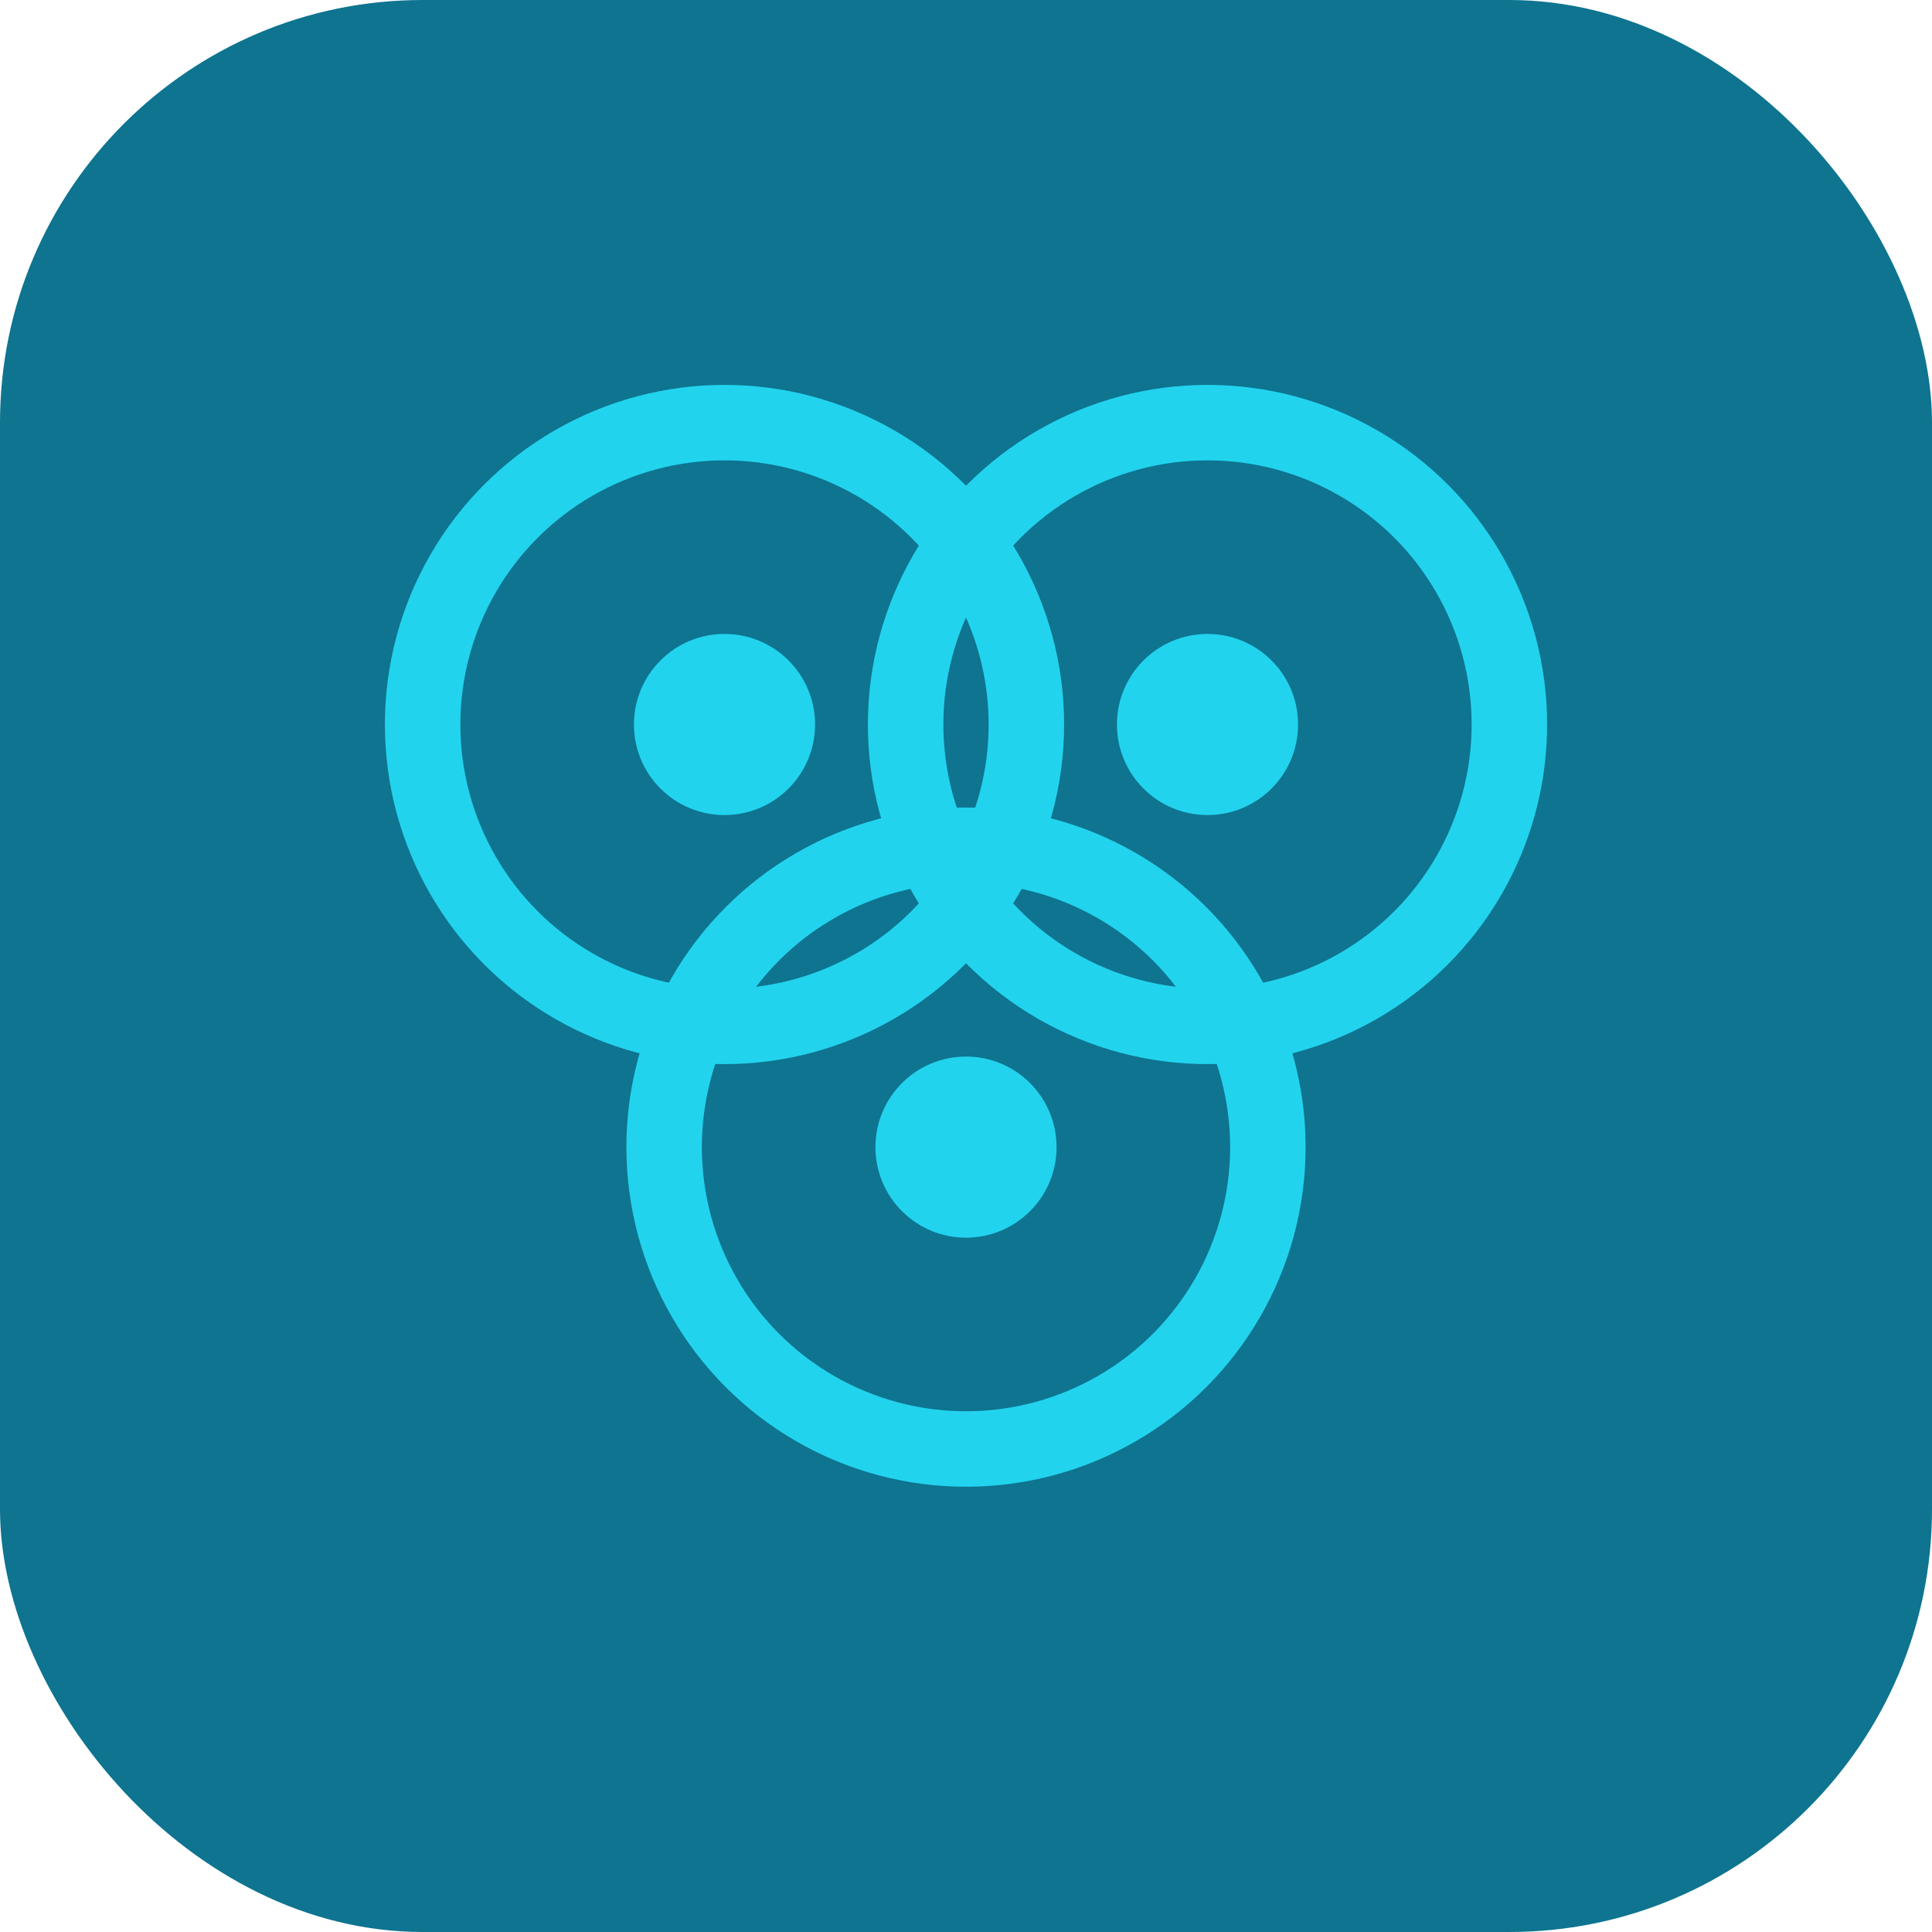
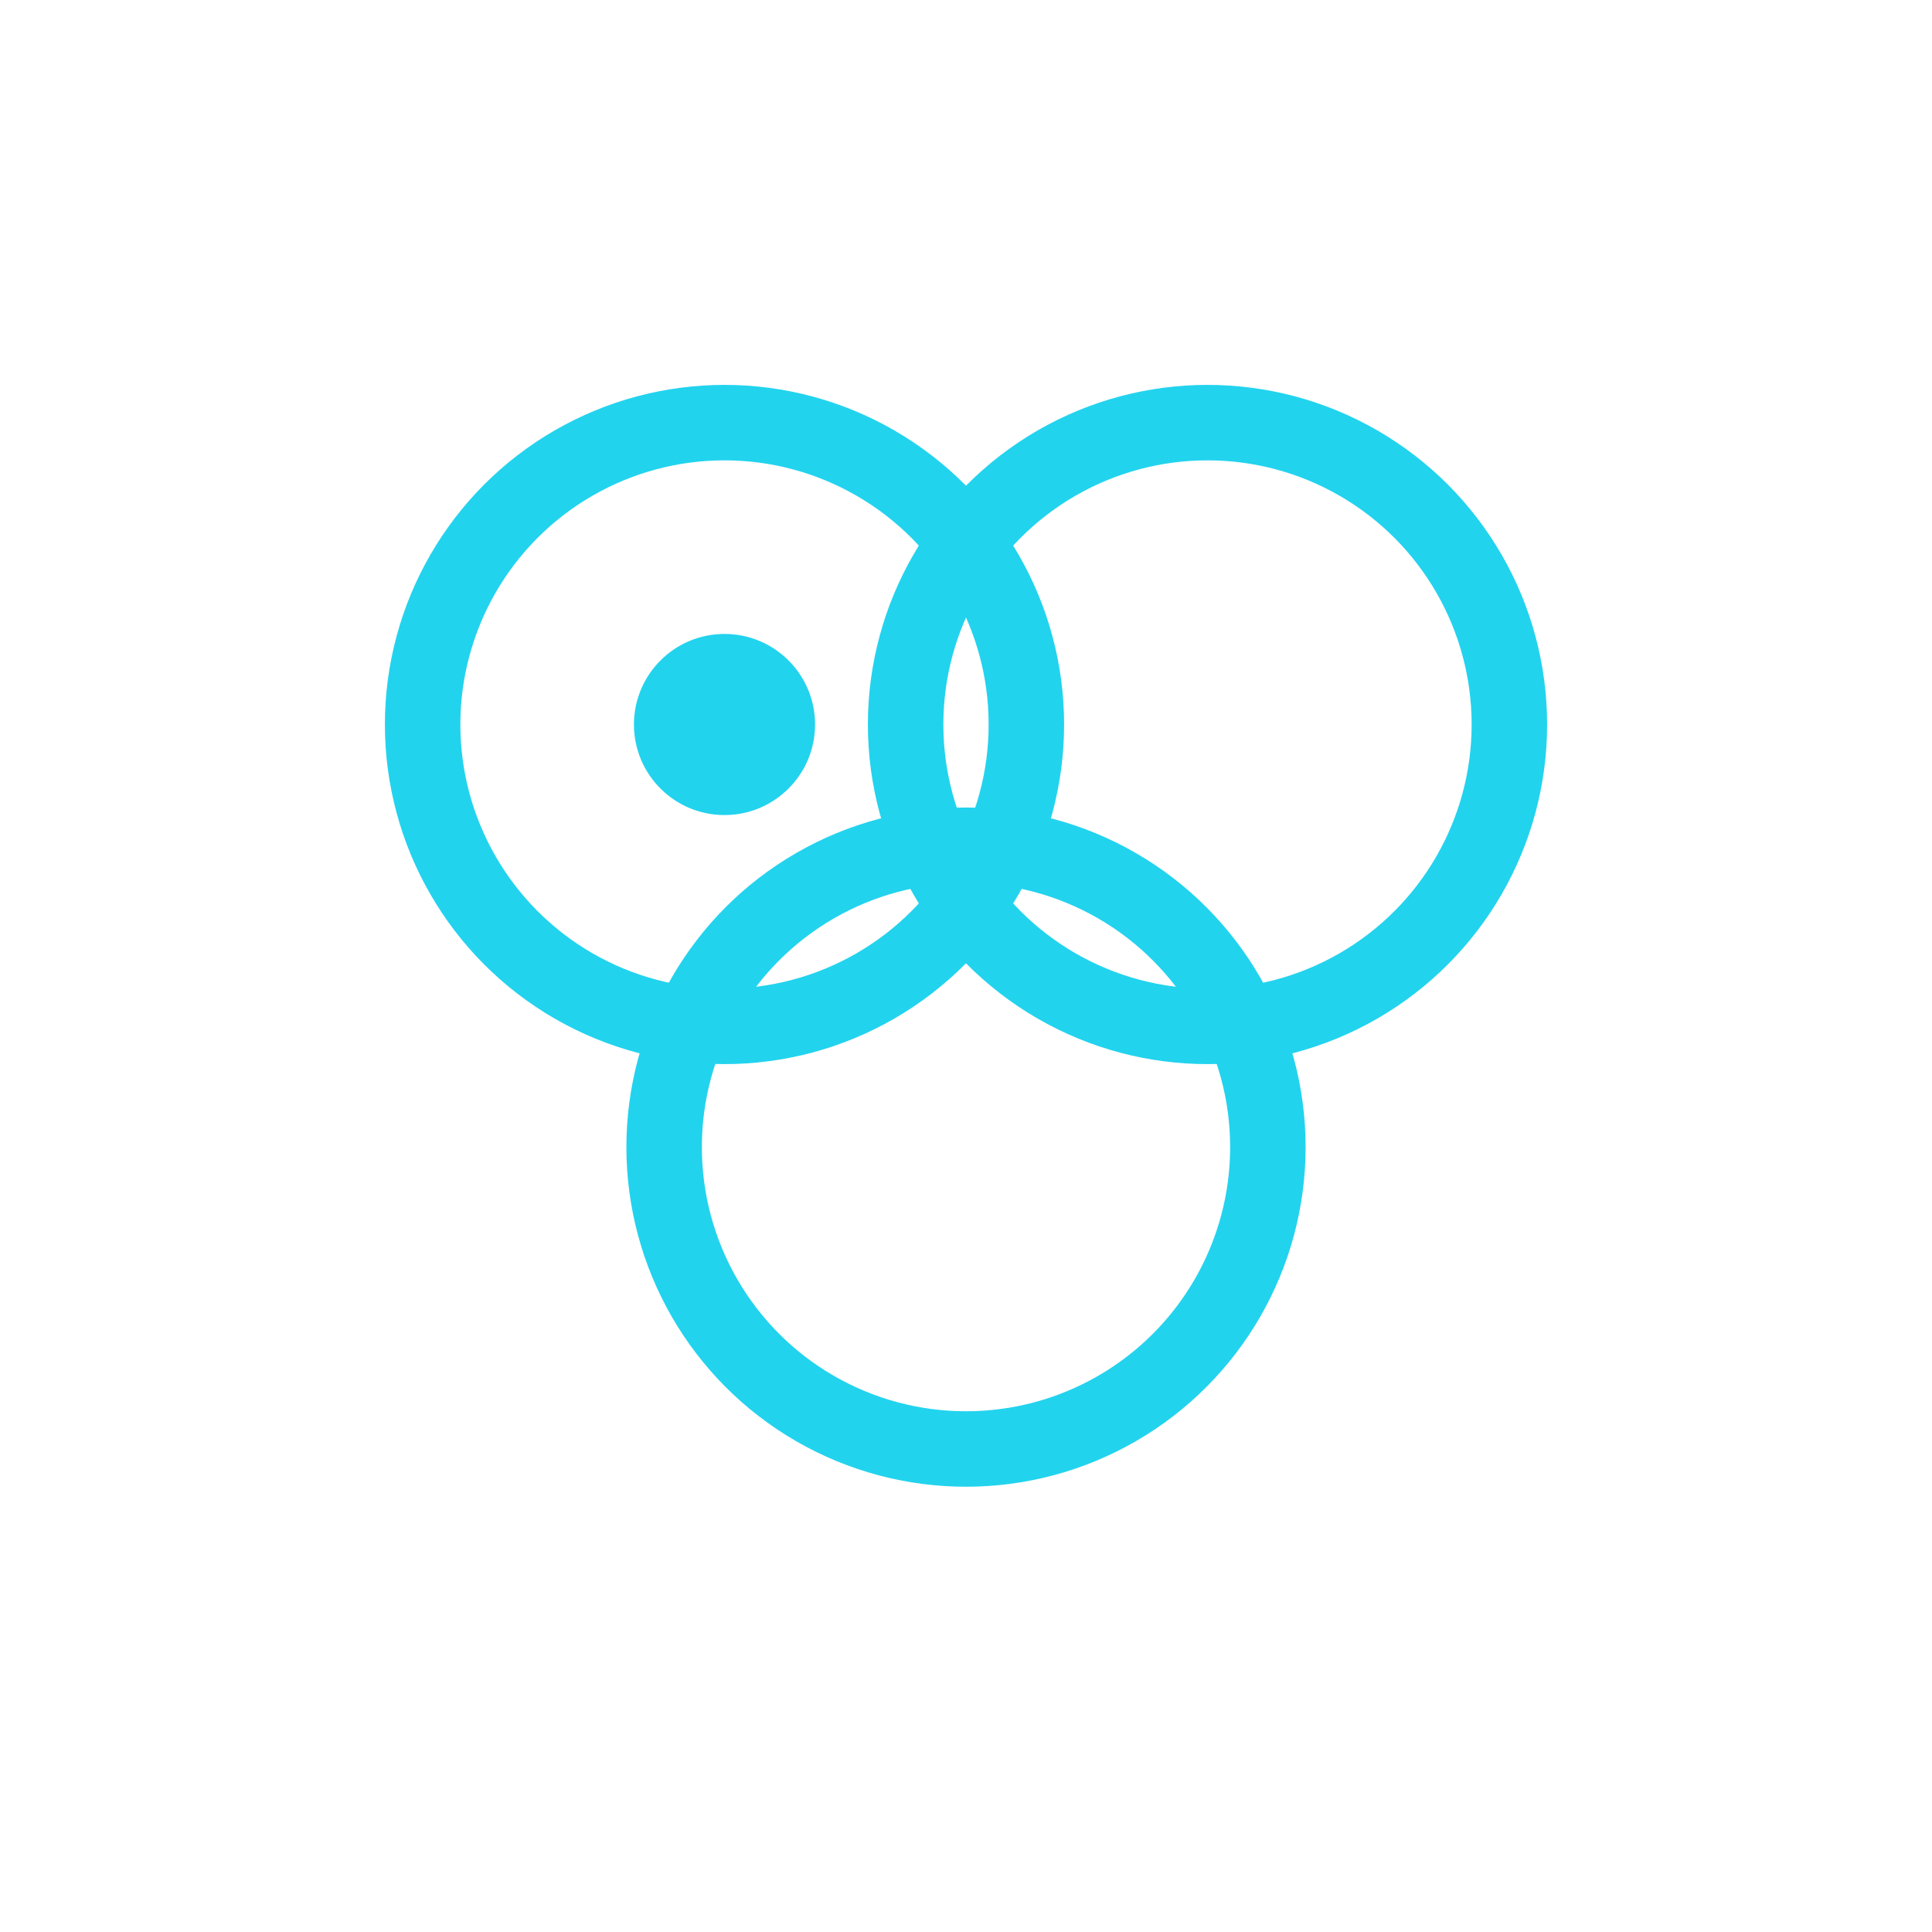
<svg xmlns="http://www.w3.org/2000/svg" viewBox="0 0 64 64" fill="none">
-   <rect width="64" height="64" rx="14" fill="#0e7490" />
  <g transform="translate(12, 12)">
    <circle cx="12" cy="12" r="10" fill="none" stroke="#22d3ee" stroke-width="2.5" />
    <circle cx="28" cy="12" r="10" fill="none" stroke="#22d3ee" stroke-width="2.5" />
    <circle cx="20" cy="26" r="10" fill="none" stroke="#22d3ee" stroke-width="2.5" />
    <circle cx="12" cy="12" r="3" fill="#22d3ee" />
-     <circle cx="28" cy="12" r="3" fill="#22d3ee" />
-     <circle cx="20" cy="26" r="3" fill="#22d3ee" />
  </g>
</svg>